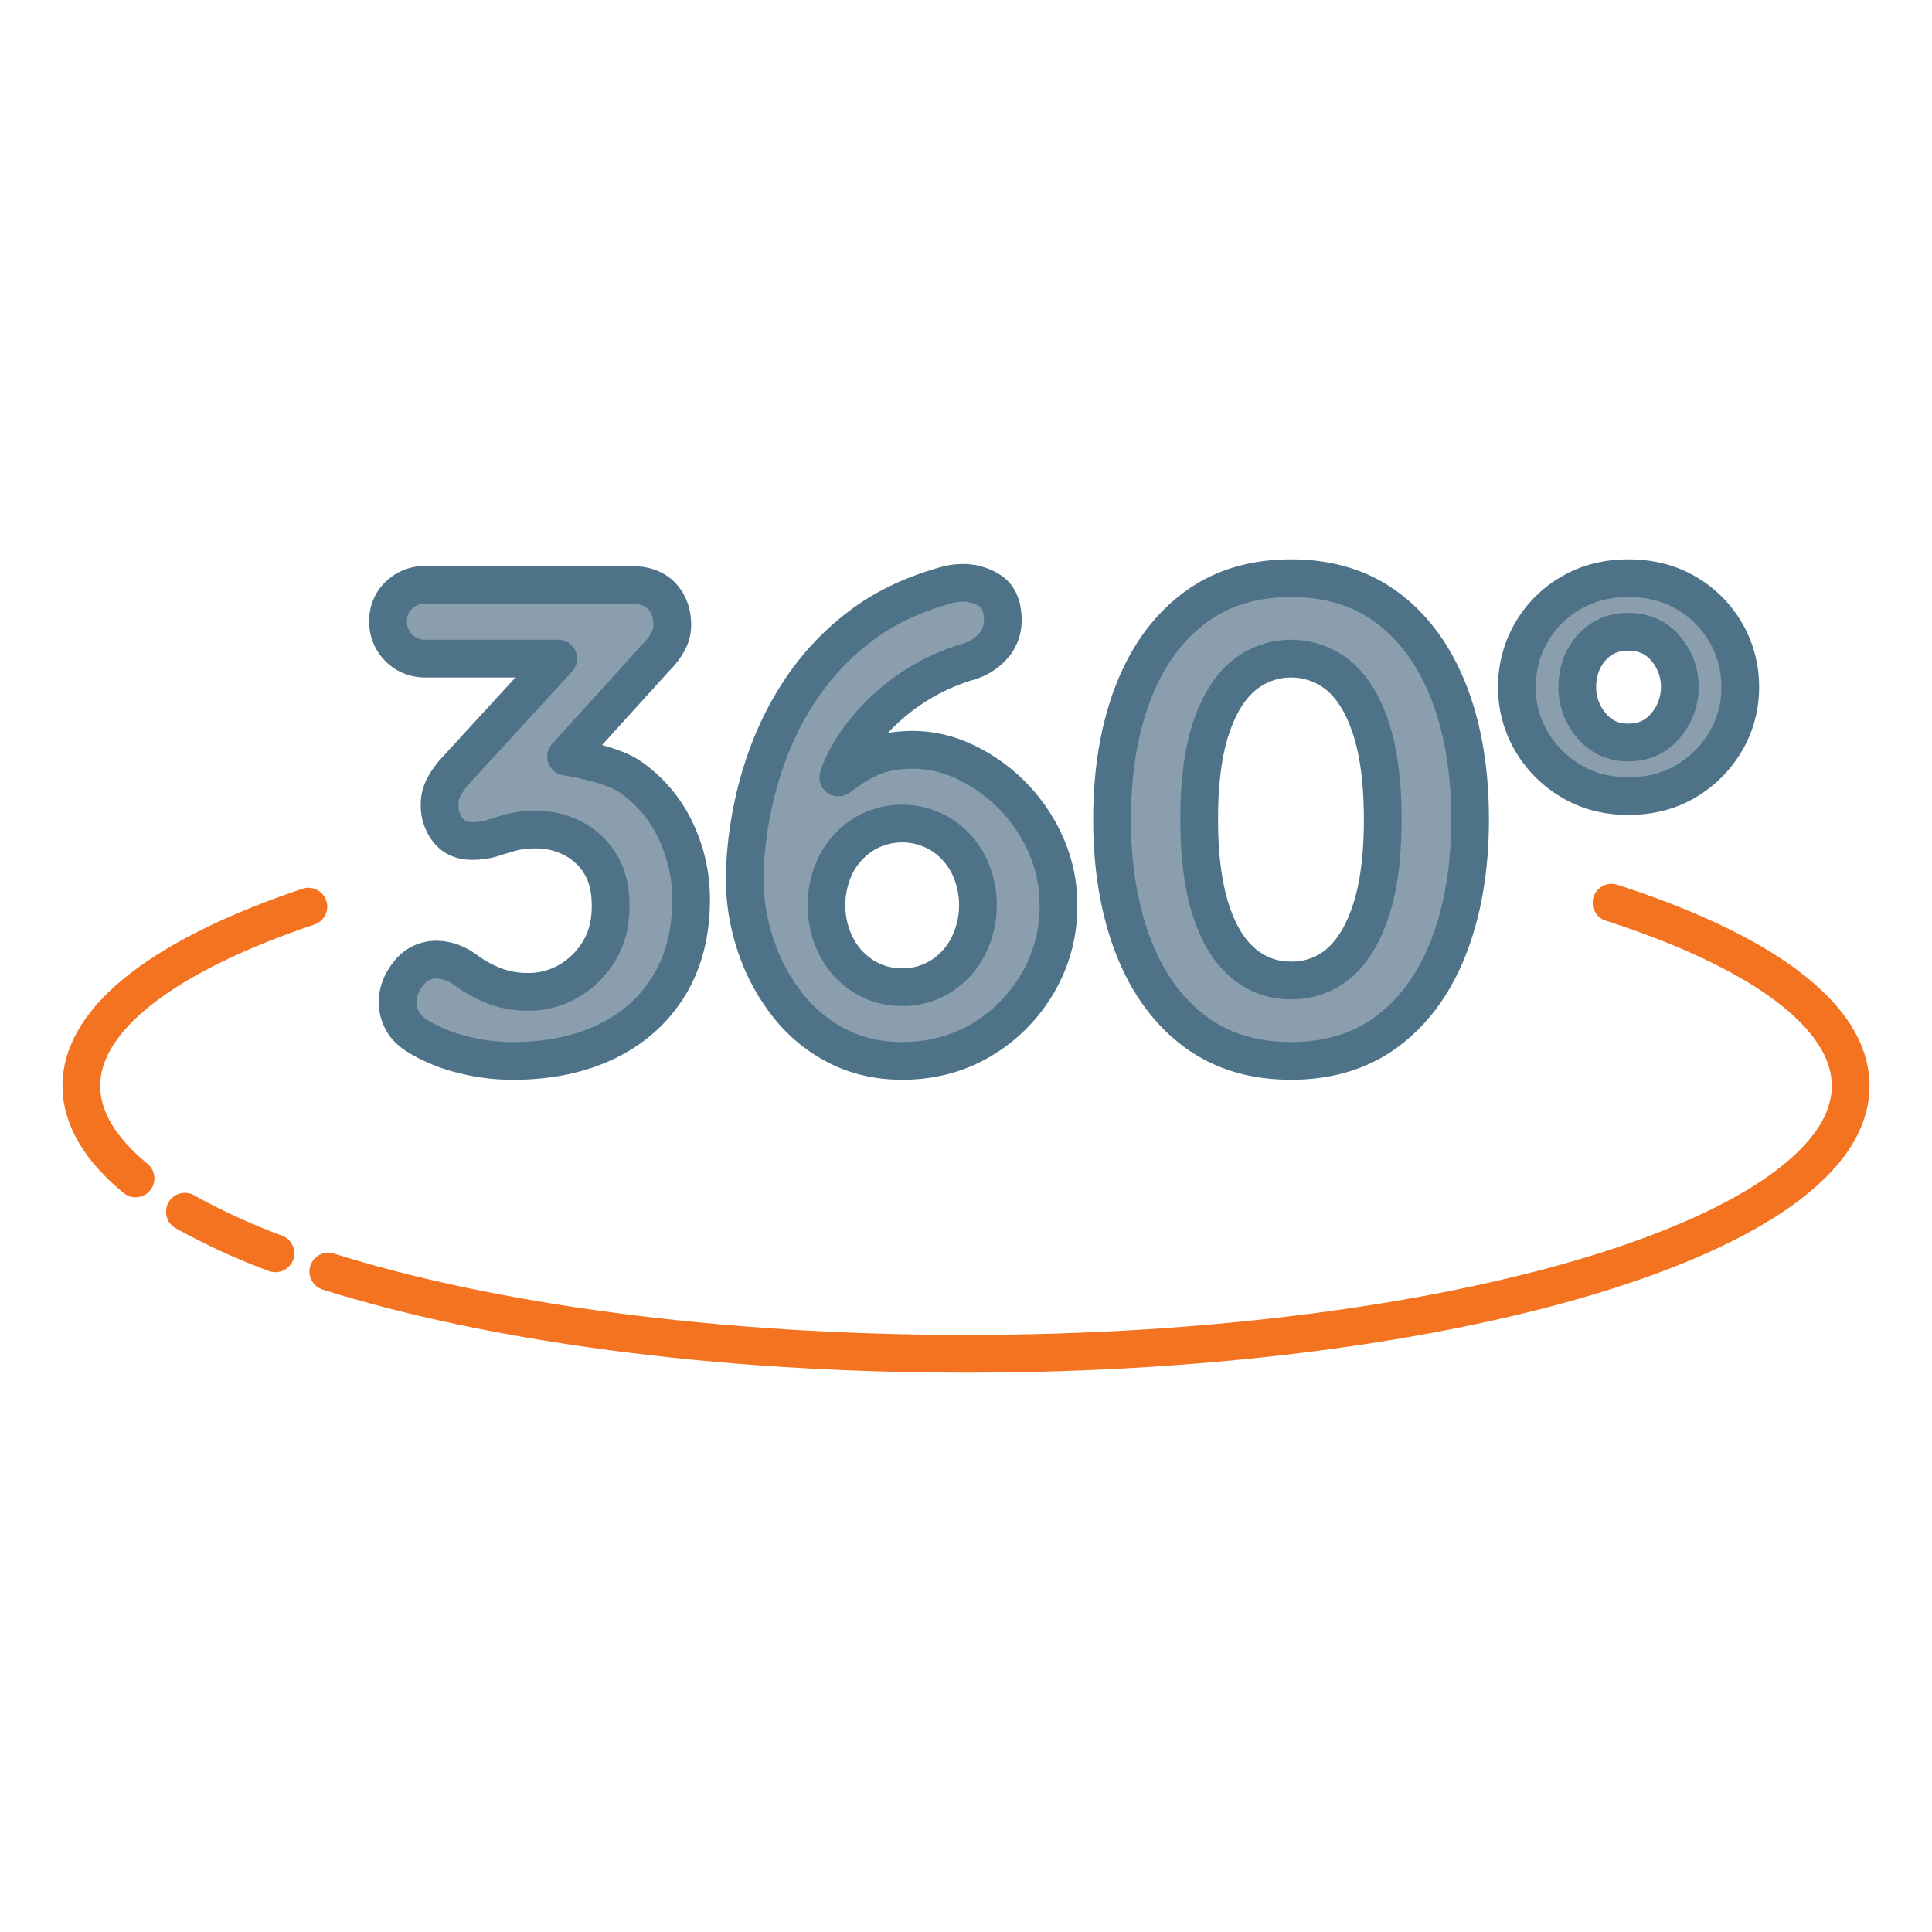
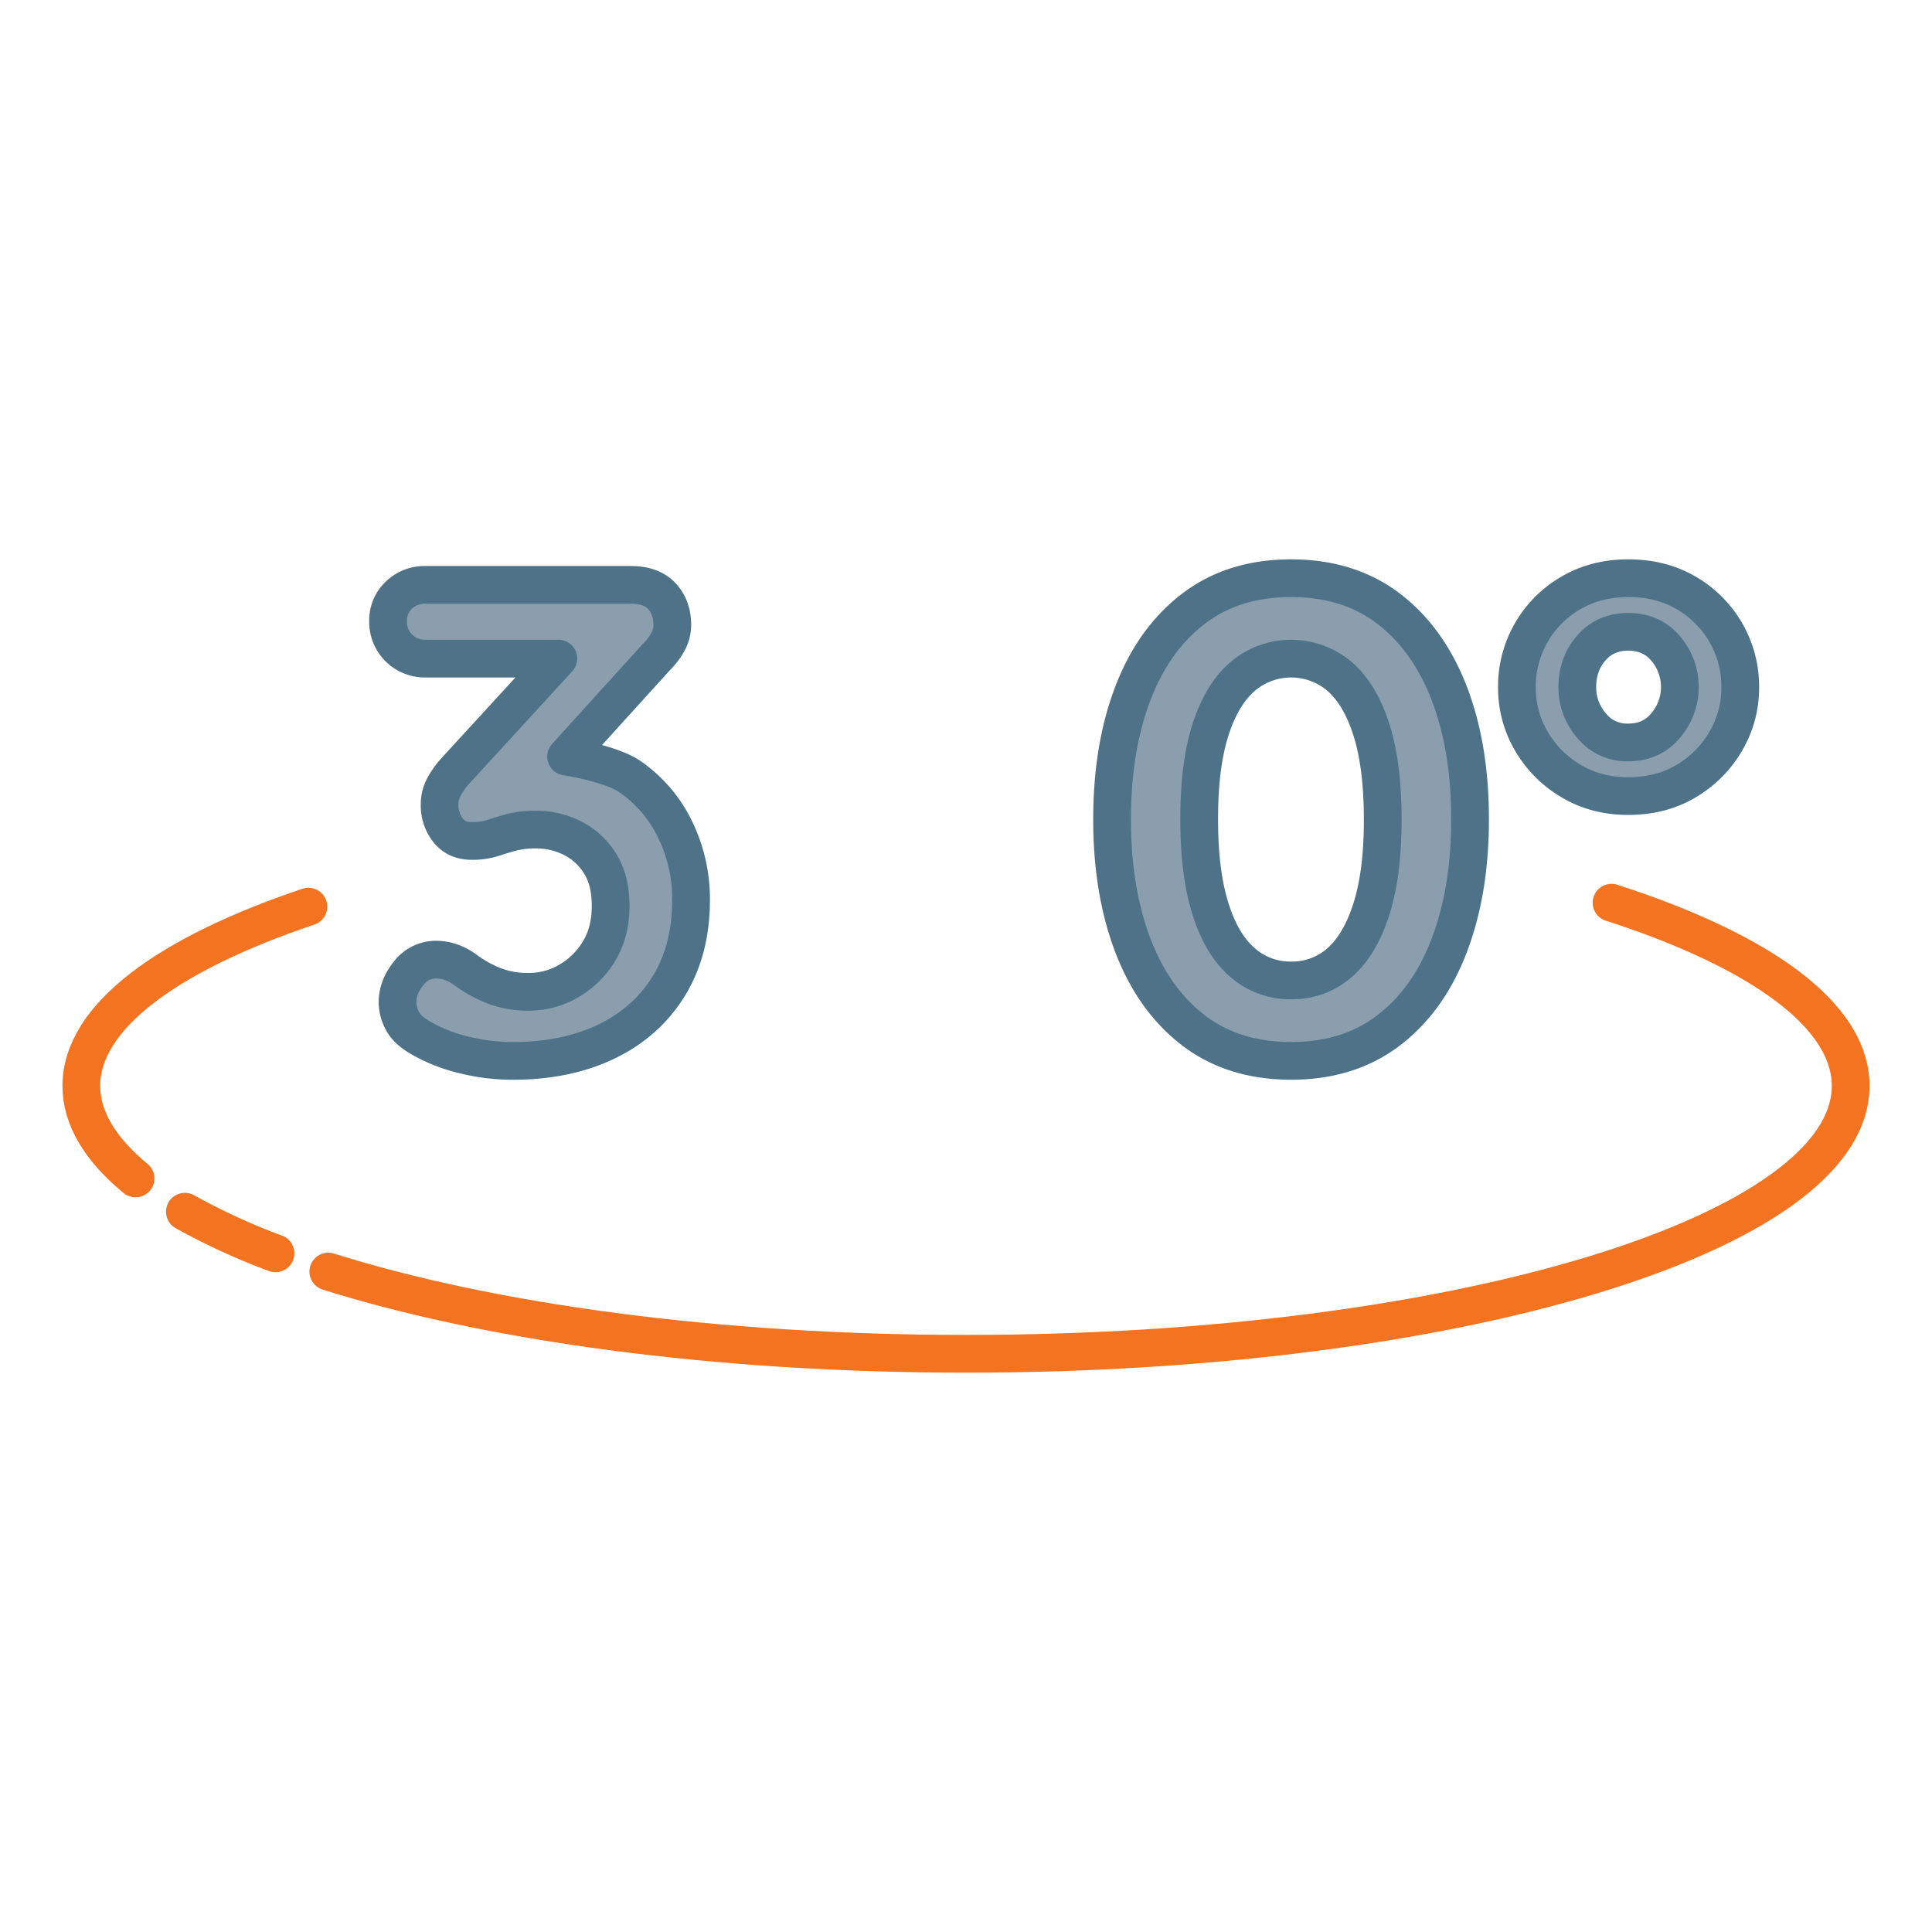
<svg xmlns="http://www.w3.org/2000/svg" id="Layer_1" data-name="Layer 1" viewBox="0 0 1024 1024">
  <defs>
    <style>.cls-1{fill:#8a9eae;stroke:#4e7388;}.cls-1,.cls-2{stroke-linecap:round;stroke-linejoin:round;stroke-width:20px;}.cls-2{fill:none;stroke:#f37321;}</style>
  </defs>
  <title>360 Degree View</title>
  <path class="cls-1" d="M231.27,508.63a25.24,25.24,0,0,1,6.92,1.06,29.38,29.38,0,0,1,8.35,4.27,66.61,66.61,0,0,0,14.39,8.17,49.12,49.12,0,0,0,19.37,3.55,41.66,41.66,0,0,0,20.78-5.5,45.26,45.26,0,0,0,16.17-15.64q6.39-10.12,6.4-24.34,0-13.5-5.51-22.38a36.36,36.36,0,0,0-14.57-13.5,42,42,0,0,0-19.36-4.62,50,50,0,0,0-13,1.42q-5.16,1.42-9.95,3a35.32,35.32,0,0,1-11.19,1.6q-8.19,0-12.62-5.69a21.24,21.24,0,0,1-4.44-13.5,19.52,19.52,0,0,1,2-8.88,44,44,0,0,1,5.86-8.53l55.05-60.05H225.58a19.43,19.43,0,0,1-19.9-19.89,18.28,18.28,0,0,1,5.69-13.68A19.61,19.61,0,0,1,225.58,310H334.31q11,0,16.52,6t5.5,15.28a18.38,18.38,0,0,1-2.31,8.88,35.64,35.64,0,0,1-6.21,8.17L300.05,401s23.77,3.58,34.08,10.81a72.07,72.07,0,0,1,23.8,28.07A84,84,0,0,1,366.28,477q0,26.3-11.72,45.48T321.51,552q-21.31,10.29-49.74,10.3a106.64,106.64,0,0,1-25.94-3.2,85.64,85.64,0,0,1-22-8.52q-7.81-4.27-10.48-9.42a21.38,21.38,0,0,1-2.66-9.77q0-8.18,5.86-15.46A18.18,18.18,0,0,1,231.27,508.63Z" />
-   <path class="cls-1" d="M478.2,562.28q-19.18,0-34.64-8a79.15,79.15,0,0,1-26.29-21.86,103.91,103.91,0,0,1-16.7-31.26,111.7,111.7,0,0,1-5.87-35.89,192.84,192.84,0,0,1,2.67-29.13,196.36,196.36,0,0,1,9.41-35.89,163,163,0,0,1,18.83-36.6,137.67,137.67,0,0,1,30.74-32Q475,317.47,502,310a33.67,33.67,0,0,1,8.17-1.07,26.53,26.53,0,0,1,14.74,4.27q6.57,4.26,6.58,15.63a20.09,20.09,0,0,1-5.15,13.68,28.2,28.2,0,0,1-13.68,8.35,108.62,108.62,0,0,0-24,10.48,111.13,111.13,0,0,0-22,16.88,105.49,105.49,0,0,0-17.41,22.56,58.81,58.81,0,0,0-4.94,11.29c-.09.27,7.9-6.08,14.89-9.51s15.22-5.15,24.7-5.15a64.53,64.53,0,0,1,27.53,6.39,87.92,87.92,0,0,1,42.82,43.88A78.09,78.09,0,0,1,561,479.85a79.85,79.85,0,0,1-11.19,41.57A83.79,83.79,0,0,1,520,551.27Q501.29,562.28,478.2,562.28Zm0-39.08a37.64,37.64,0,0,0,20.43-5.69A40.76,40.76,0,0,0,513,501.88a48.56,48.56,0,0,0,0-44.24,41.11,41.11,0,0,0-14.39-15.45,39.52,39.52,0,0,0-40.86,0,41.11,41.11,0,0,0-14.39,15.45,48.56,48.56,0,0,0,0,44.24,40.76,40.76,0,0,0,14.39,15.63A37.64,37.64,0,0,0,478.2,523.2Z" />
  <path class="cls-1" d="M684.28,562.28q-30.57,0-51.7-16.17T600.42,501q-11-29-11-66.62,0-38,11-66.8t32.16-44.95q21.13-16.15,51.7-16.16T736,322.62q21.13,16.19,32.16,44.95t11,66.8q0,37.67-11,66.62T736,546.11Q714.84,562.29,684.28,562.28Zm0-42.64A38,38,0,0,0,710,510.23q10.83-9.42,16.87-28.43t6-47.43q0-28.78-6-47.61T710,358.51a39.7,39.7,0,0,0-51.35,0q-11,9.42-17.05,28.25t-6,47.61q0,28.42,6,47.43t17.05,28.43A38.16,38.16,0,0,0,684.28,519.64Z" />
  <path class="cls-1" d="M863,421.93q-17.06,0-30.37-8a58.76,58.76,0,0,1-21-21.14A55.63,55.63,0,0,1,804,364.37a57.17,57.17,0,0,1,28.61-50.1q13.32-7.8,30.37-7.81,17.41,0,30.74,7.81a57.5,57.5,0,0,1,21,21,56.93,56.93,0,0,1,7.64,29.13,55.63,55.63,0,0,1-7.64,28.43,58.81,58.81,0,0,1-21,21.14Q880.41,421.93,863,421.93Zm0-28.42q12.43,0,19.9-9.06a31.46,31.46,0,0,0,0-40.68q-7.46-8.88-19.9-8.89-12.07,0-19.54,8.53t-7.46,21a30.85,30.85,0,0,0,7.46,20.08A24.11,24.11,0,0,0,863,393.51Z" />
  <path class="cls-2" d="M71.84,624.59c-18.58-15.29-28.73-31.81-28.73-49.05,0-36.52,45.53-69.82,120.34-95" />
  <path class="cls-2" d="M146,664.29a342.68,342.68,0,0,1-48-22.06" />
  <path class="cls-2" d="M854.14,478.45c78.61,25.39,126.75,59.54,126.75,97.09,0,78.43-209.93,142-468.89,142-132.8,0-252.7-16.72-338-43.58" />
</svg>